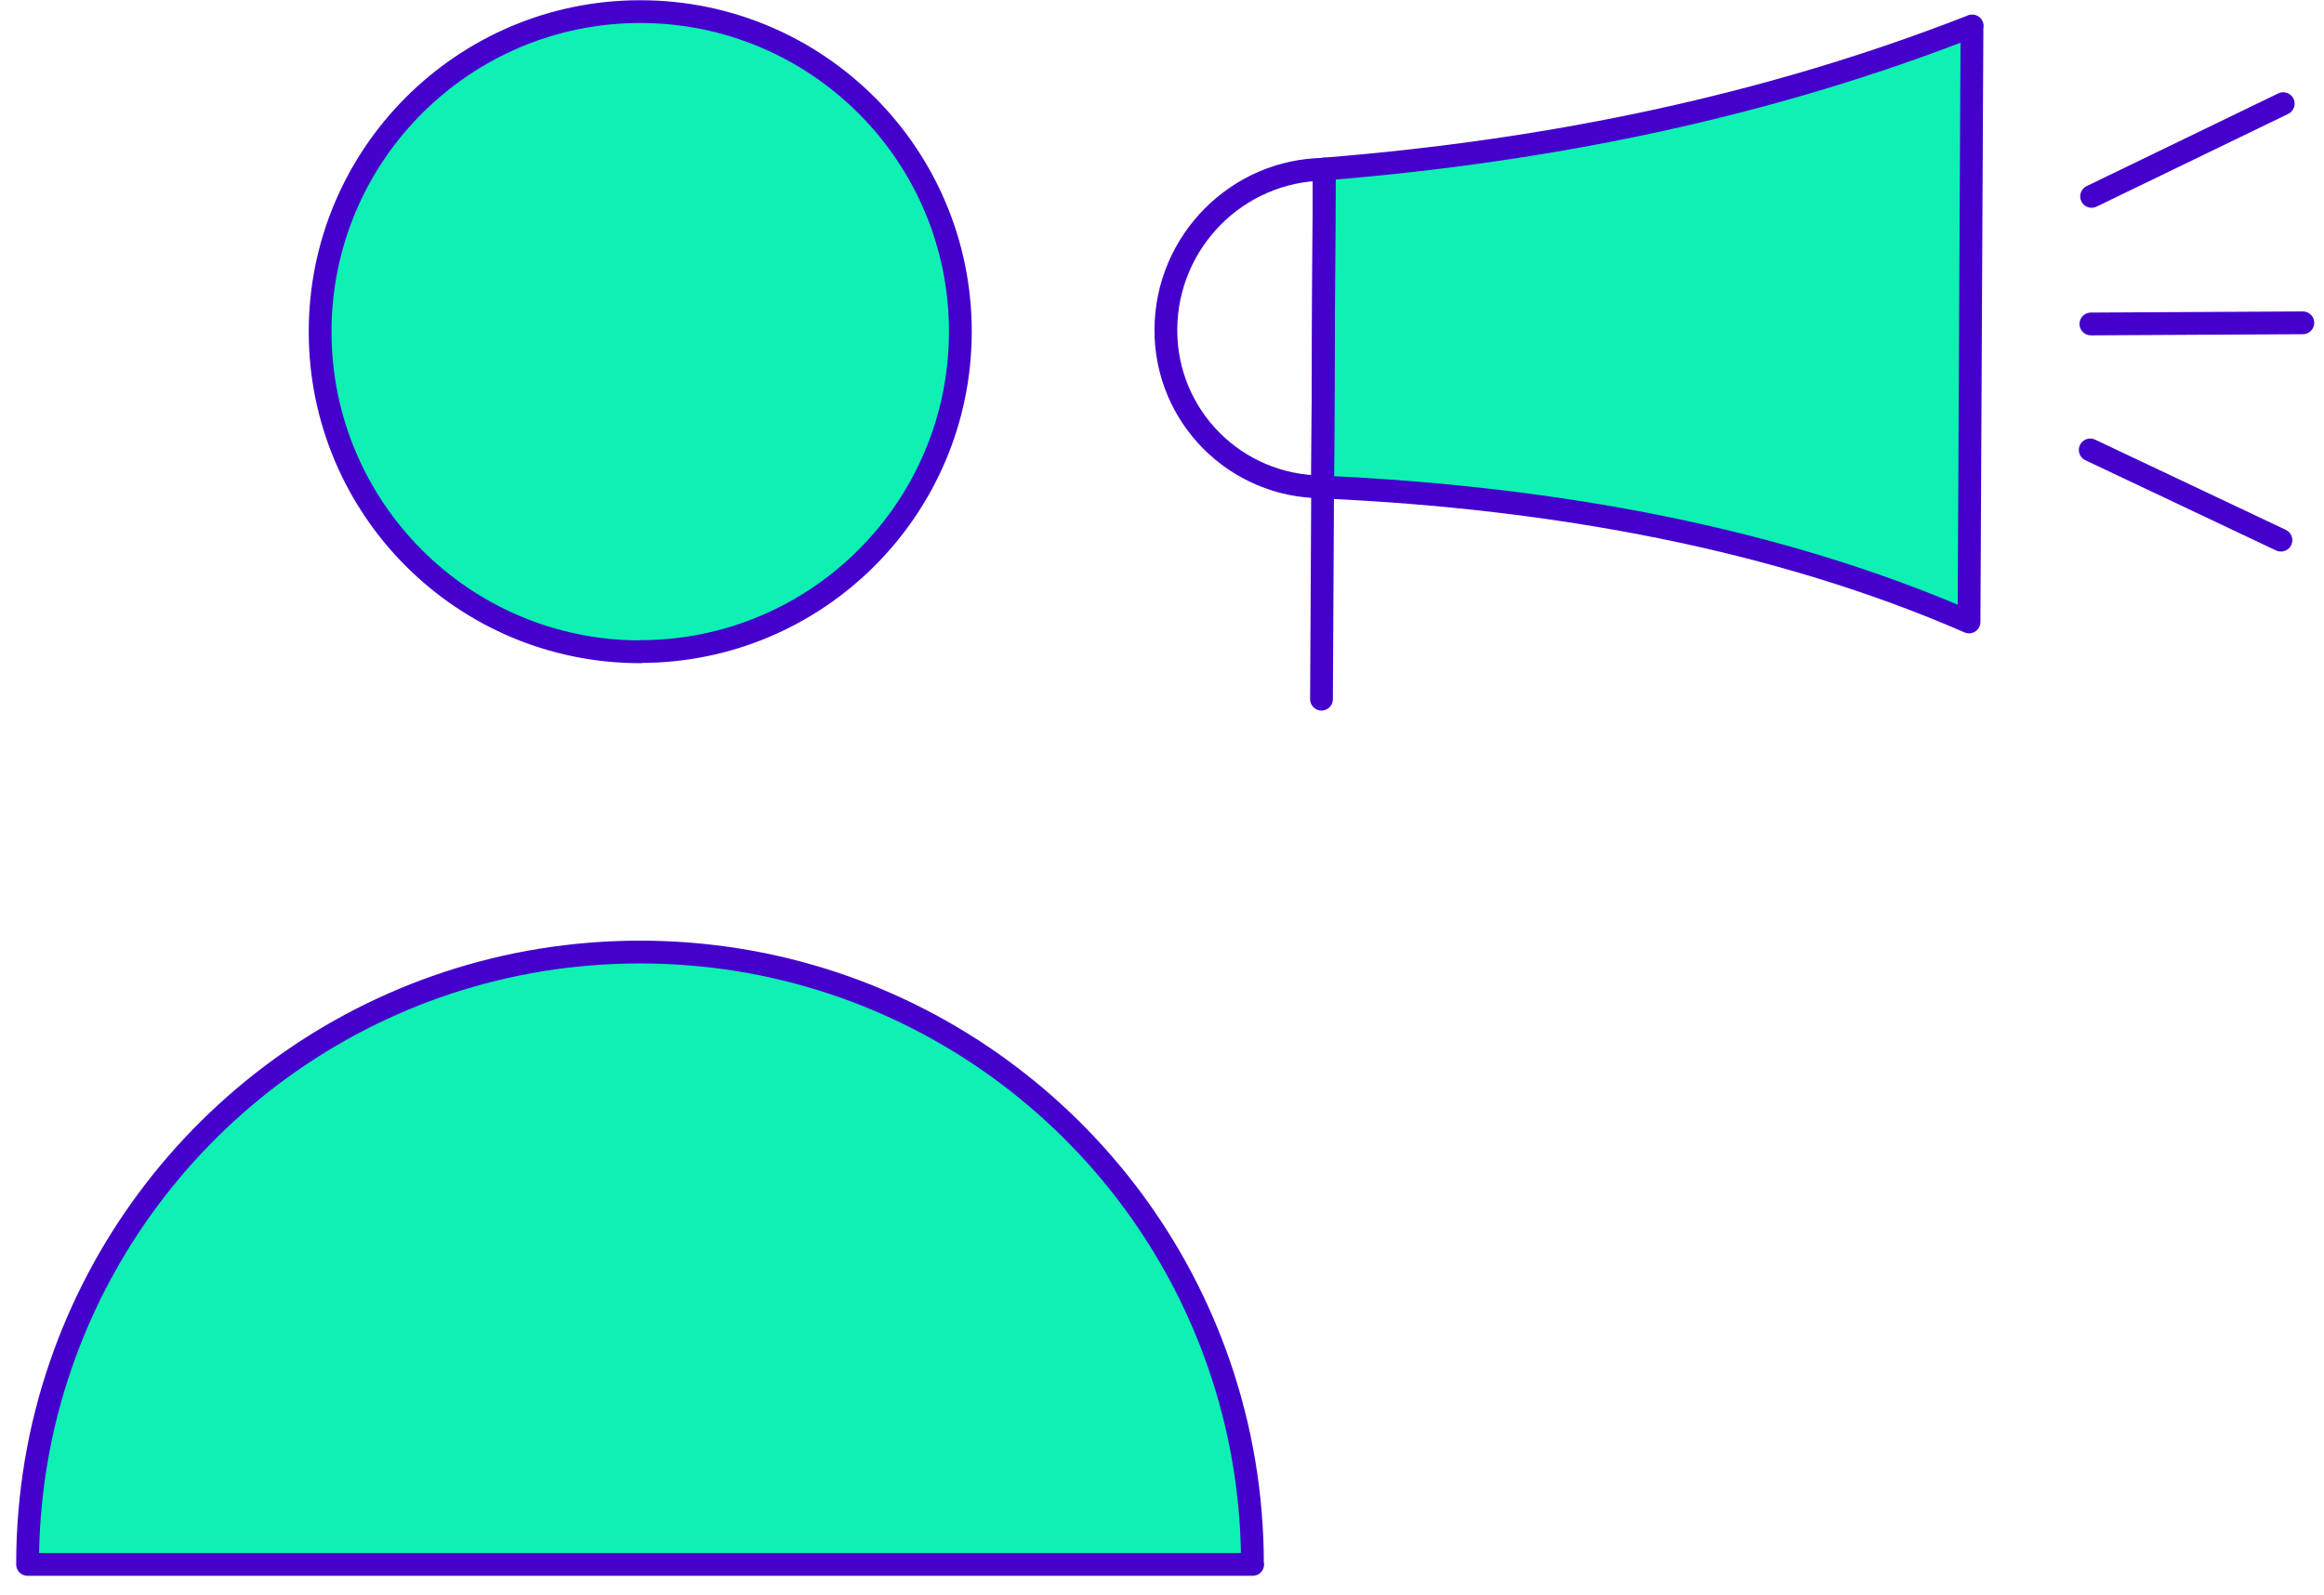
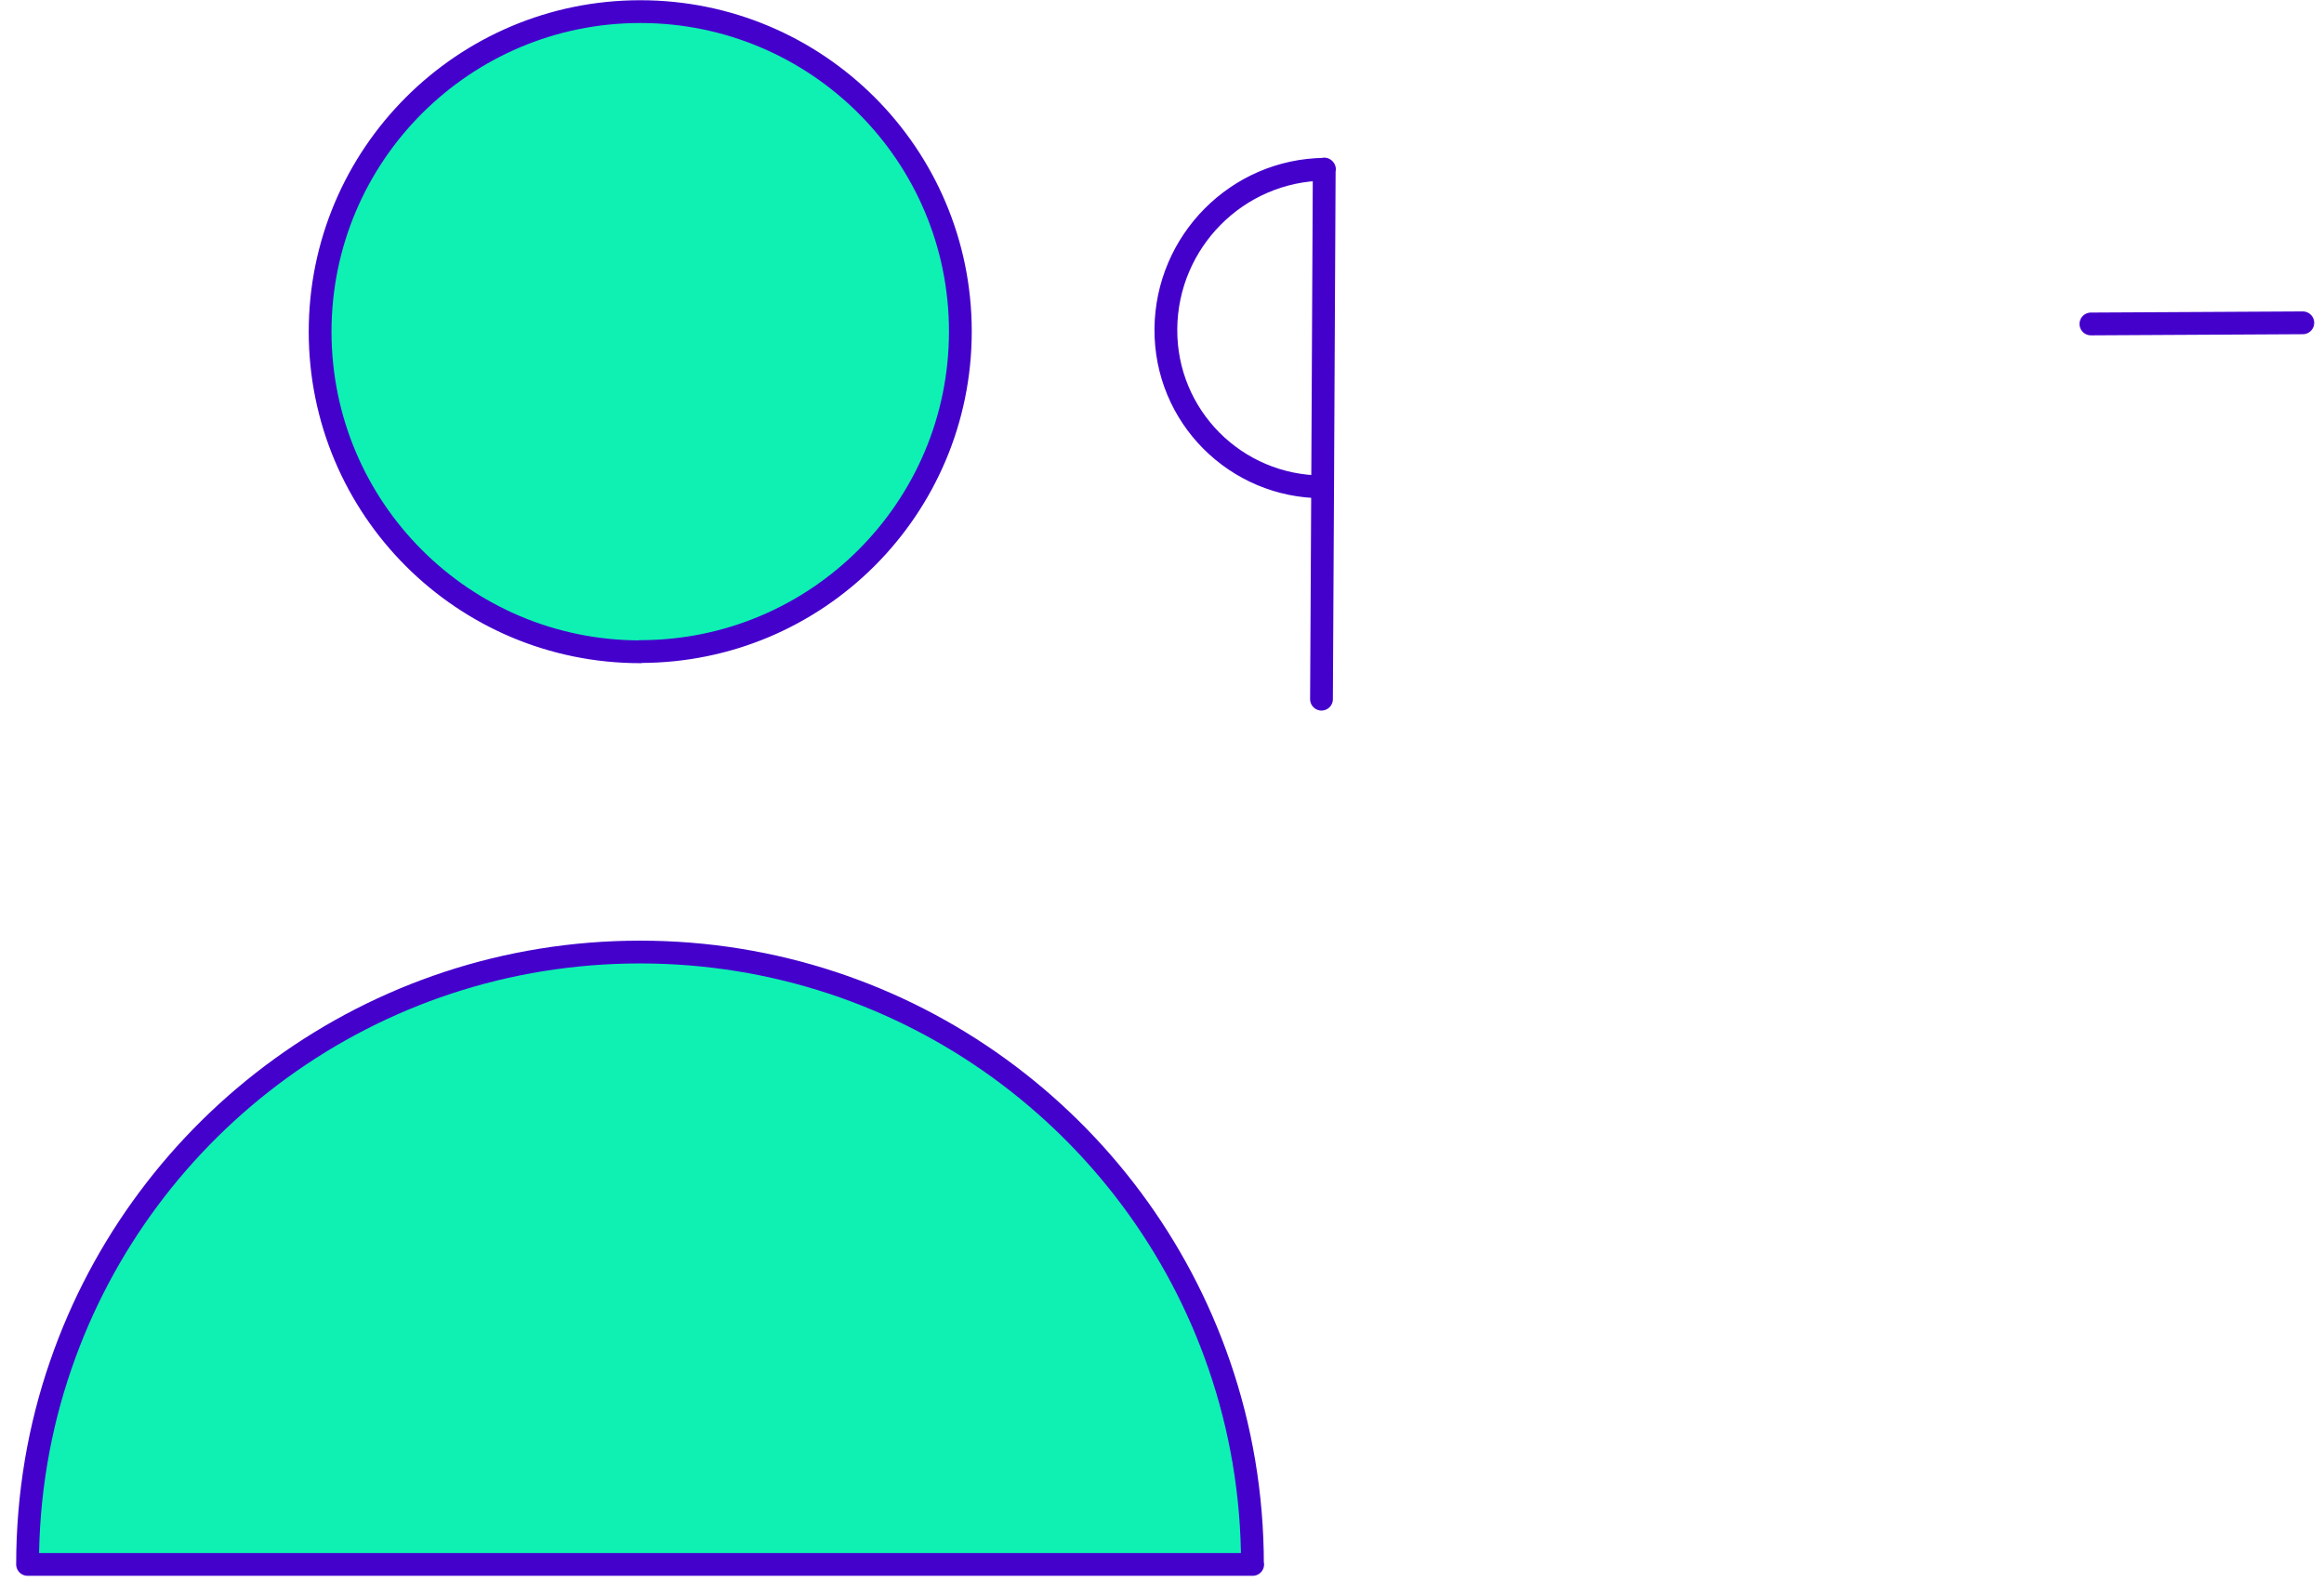
<svg xmlns="http://www.w3.org/2000/svg" width="102" height="70" viewBox="0 0 102 70" fill="none">
  <g clip-path="url(#clip0_625_71)">
    <path d="M54.98 68.67H1.21C1.21 65.61 1.72 62.65 2.67 59.91C6.3 49.36 16.31 41.79 28.09 41.79C39.87 41.79 49.88 49.36 53.51 59.91C54.46 62.66 54.97 65.61 54.97 68.67H54.98Z" fill="#0EF1B3" stroke="#4401CC" stroke-linecap="round" stroke-linejoin="round" />
    <path d="M28.1 28.6C35.86 28.6 42.15 22.31 42.15 14.55C42.15 6.79 35.85 0.51 28.1 0.51C20.35 0.51 14.05 6.8 14.05 14.56C14.05 22.32 20.34 28.61 28.1 28.61V28.6Z" fill="#0EF1B3" stroke="#4401CC" stroke-linecap="round" stroke-linejoin="round" />
-     <path d="M86.55 1.14L86.42 27.3C78.09 23.67 68.33 21.84 58.05 21.38L58.12 7.42C68.13 6.62 77.65 4.63 86.56 1.14H86.55Z" fill="#0EF1B3" stroke="#4401CC" stroke-linecap="round" stroke-linejoin="round" />
    <path d="M58.12 7.42L58.05 21.37C54.23 21.37 51.14 18.27 51.17 14.44C51.2 10.6 54.3 7.47 58.13 7.43L58.12 7.42Z" stroke="#4401CC" stroke-linecap="round" stroke-linejoin="round" />
    <path d="M58.05 21.38L58 30.69" stroke="#4401CC" stroke-linecap="round" stroke-linejoin="round" />
    <path d="M91.77 14.22L101.07 14.17" stroke="#4401CC" stroke-linecap="round" stroke-linejoin="round" />
-     <path d="M91.74 19.75L100.11 23.71" stroke="#4401CC" stroke-linecap="round" stroke-linejoin="round" />
-     <path d="M91.8 8.62L100.21 4.55" stroke="#4401CC" stroke-linecap="round" stroke-linejoin="round" />
  </g>
  <defs>
    <clipPath id="clip0_625_71">
      <rect width="100.86" height="69.16" fill="white" transform="translate(0.71 0.01)" />
    </clipPath>
  </defs>
</svg>